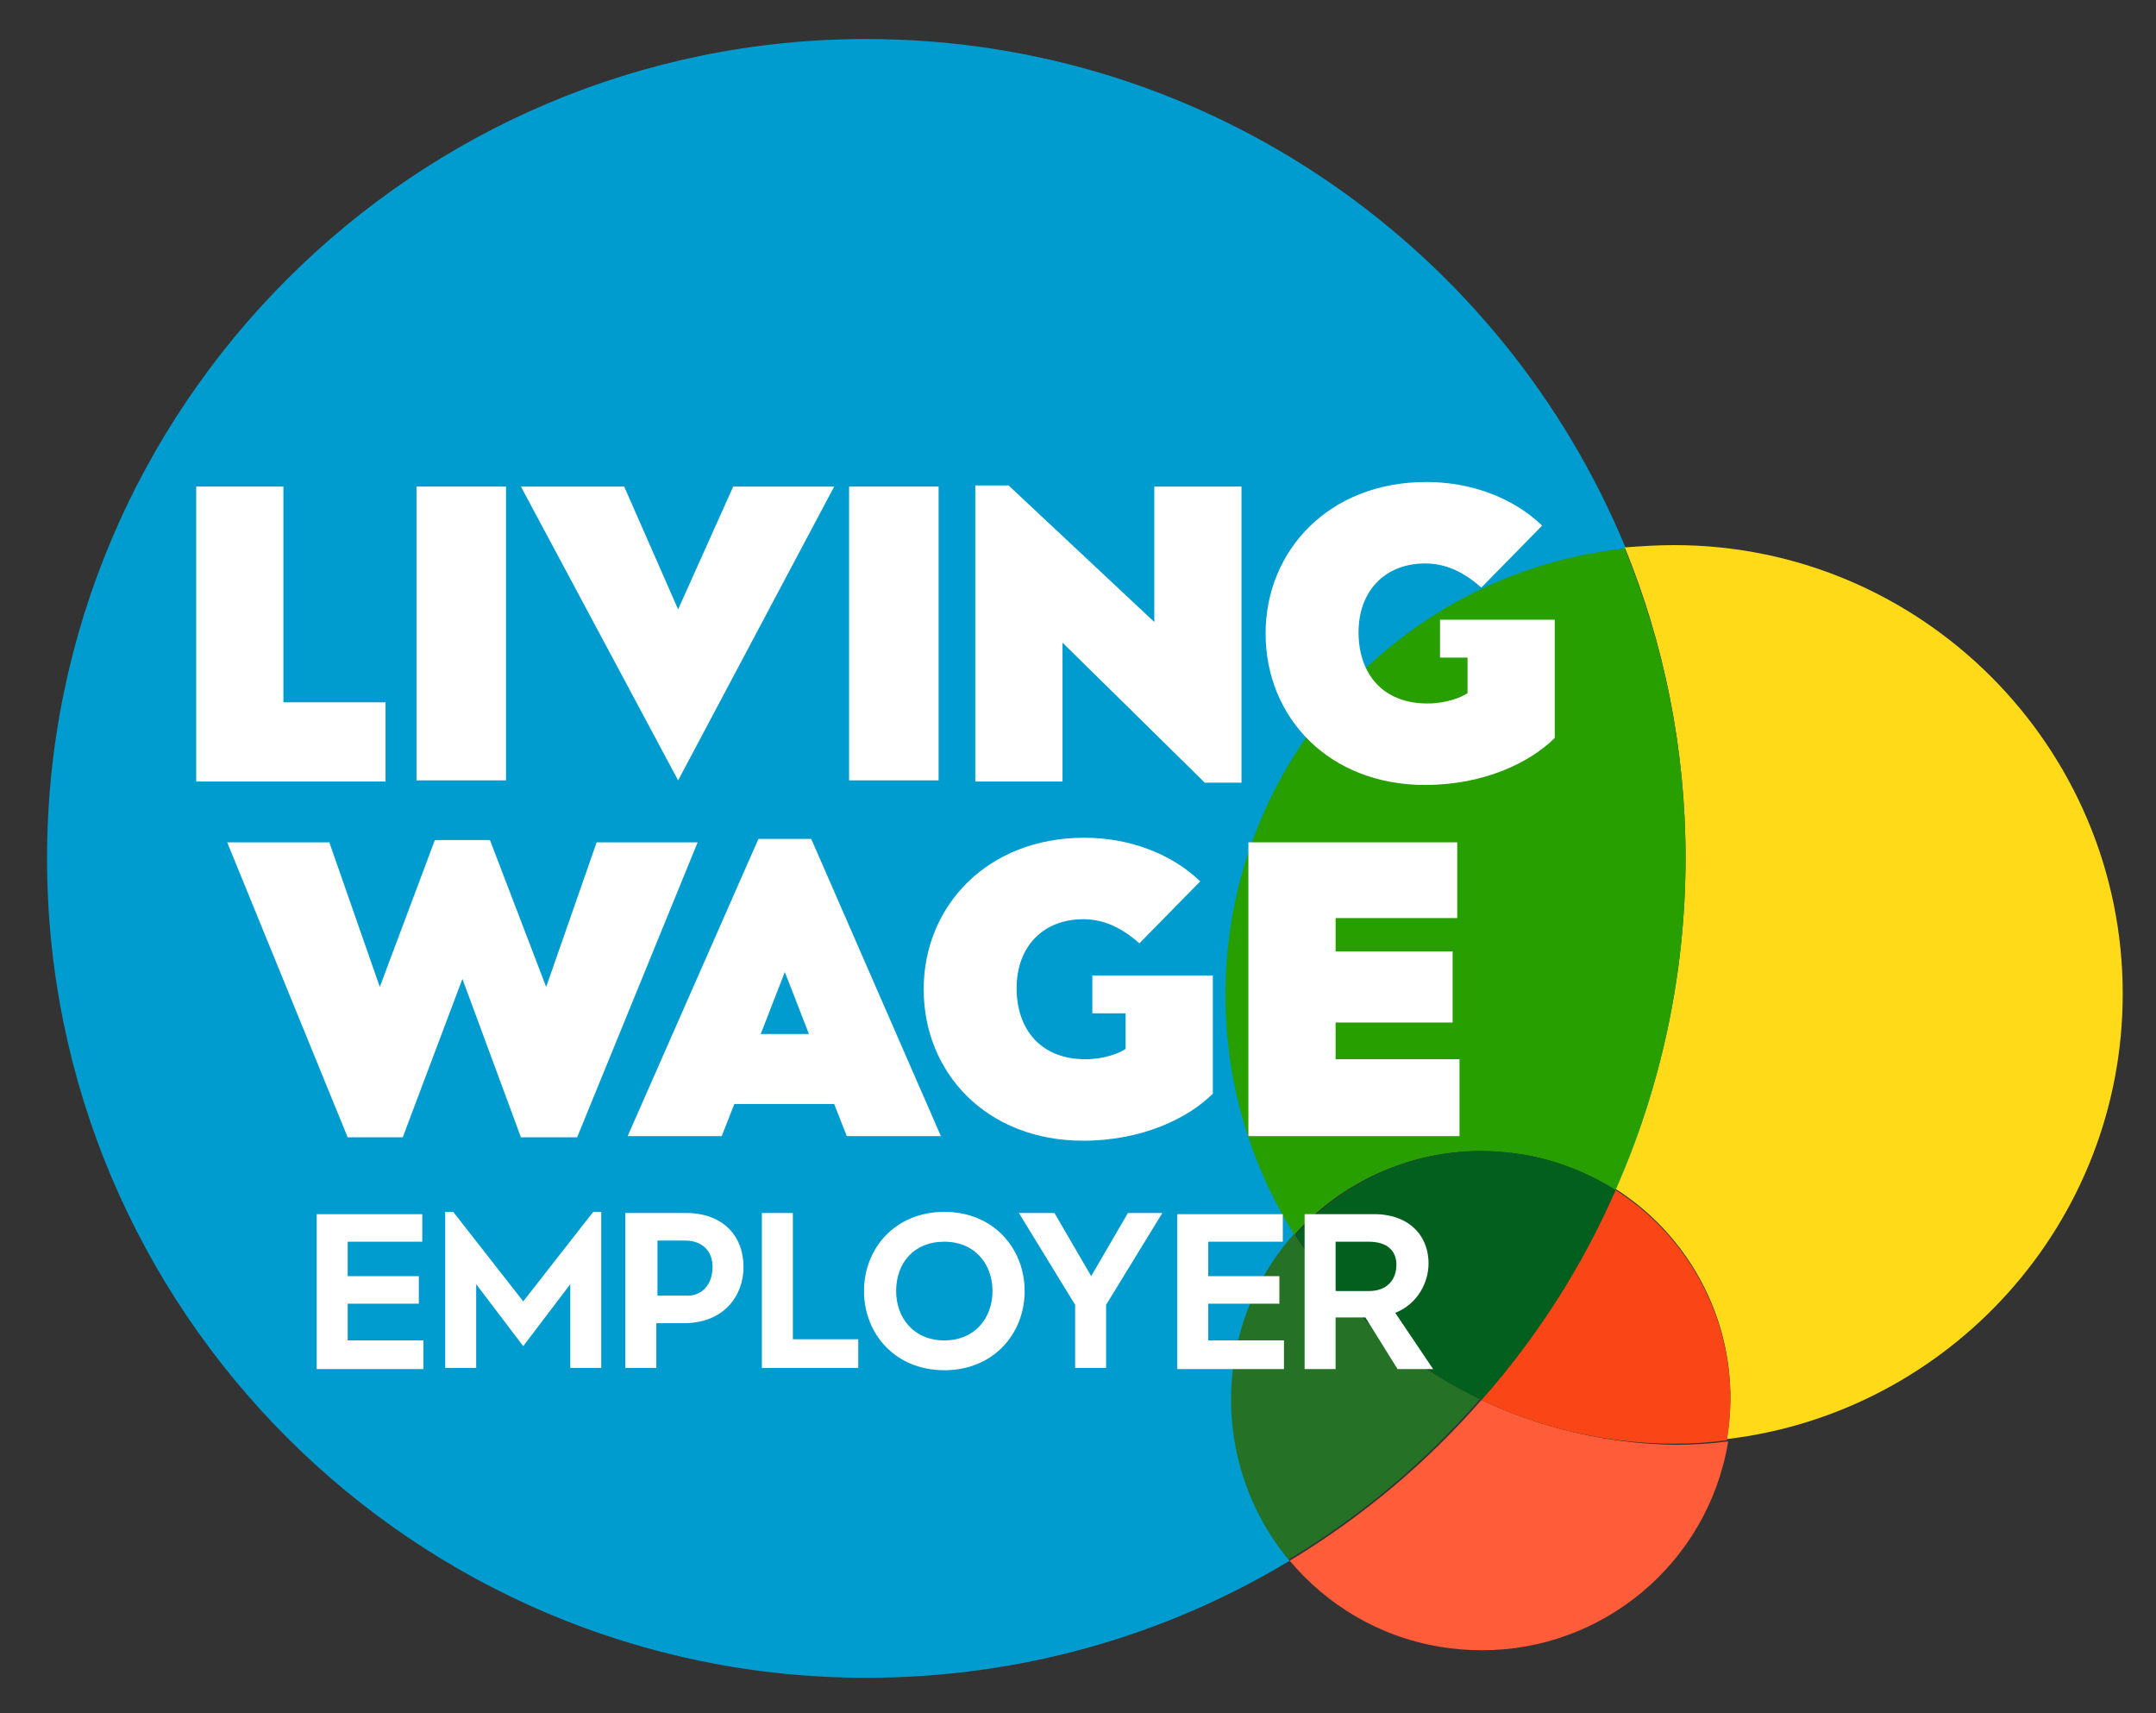
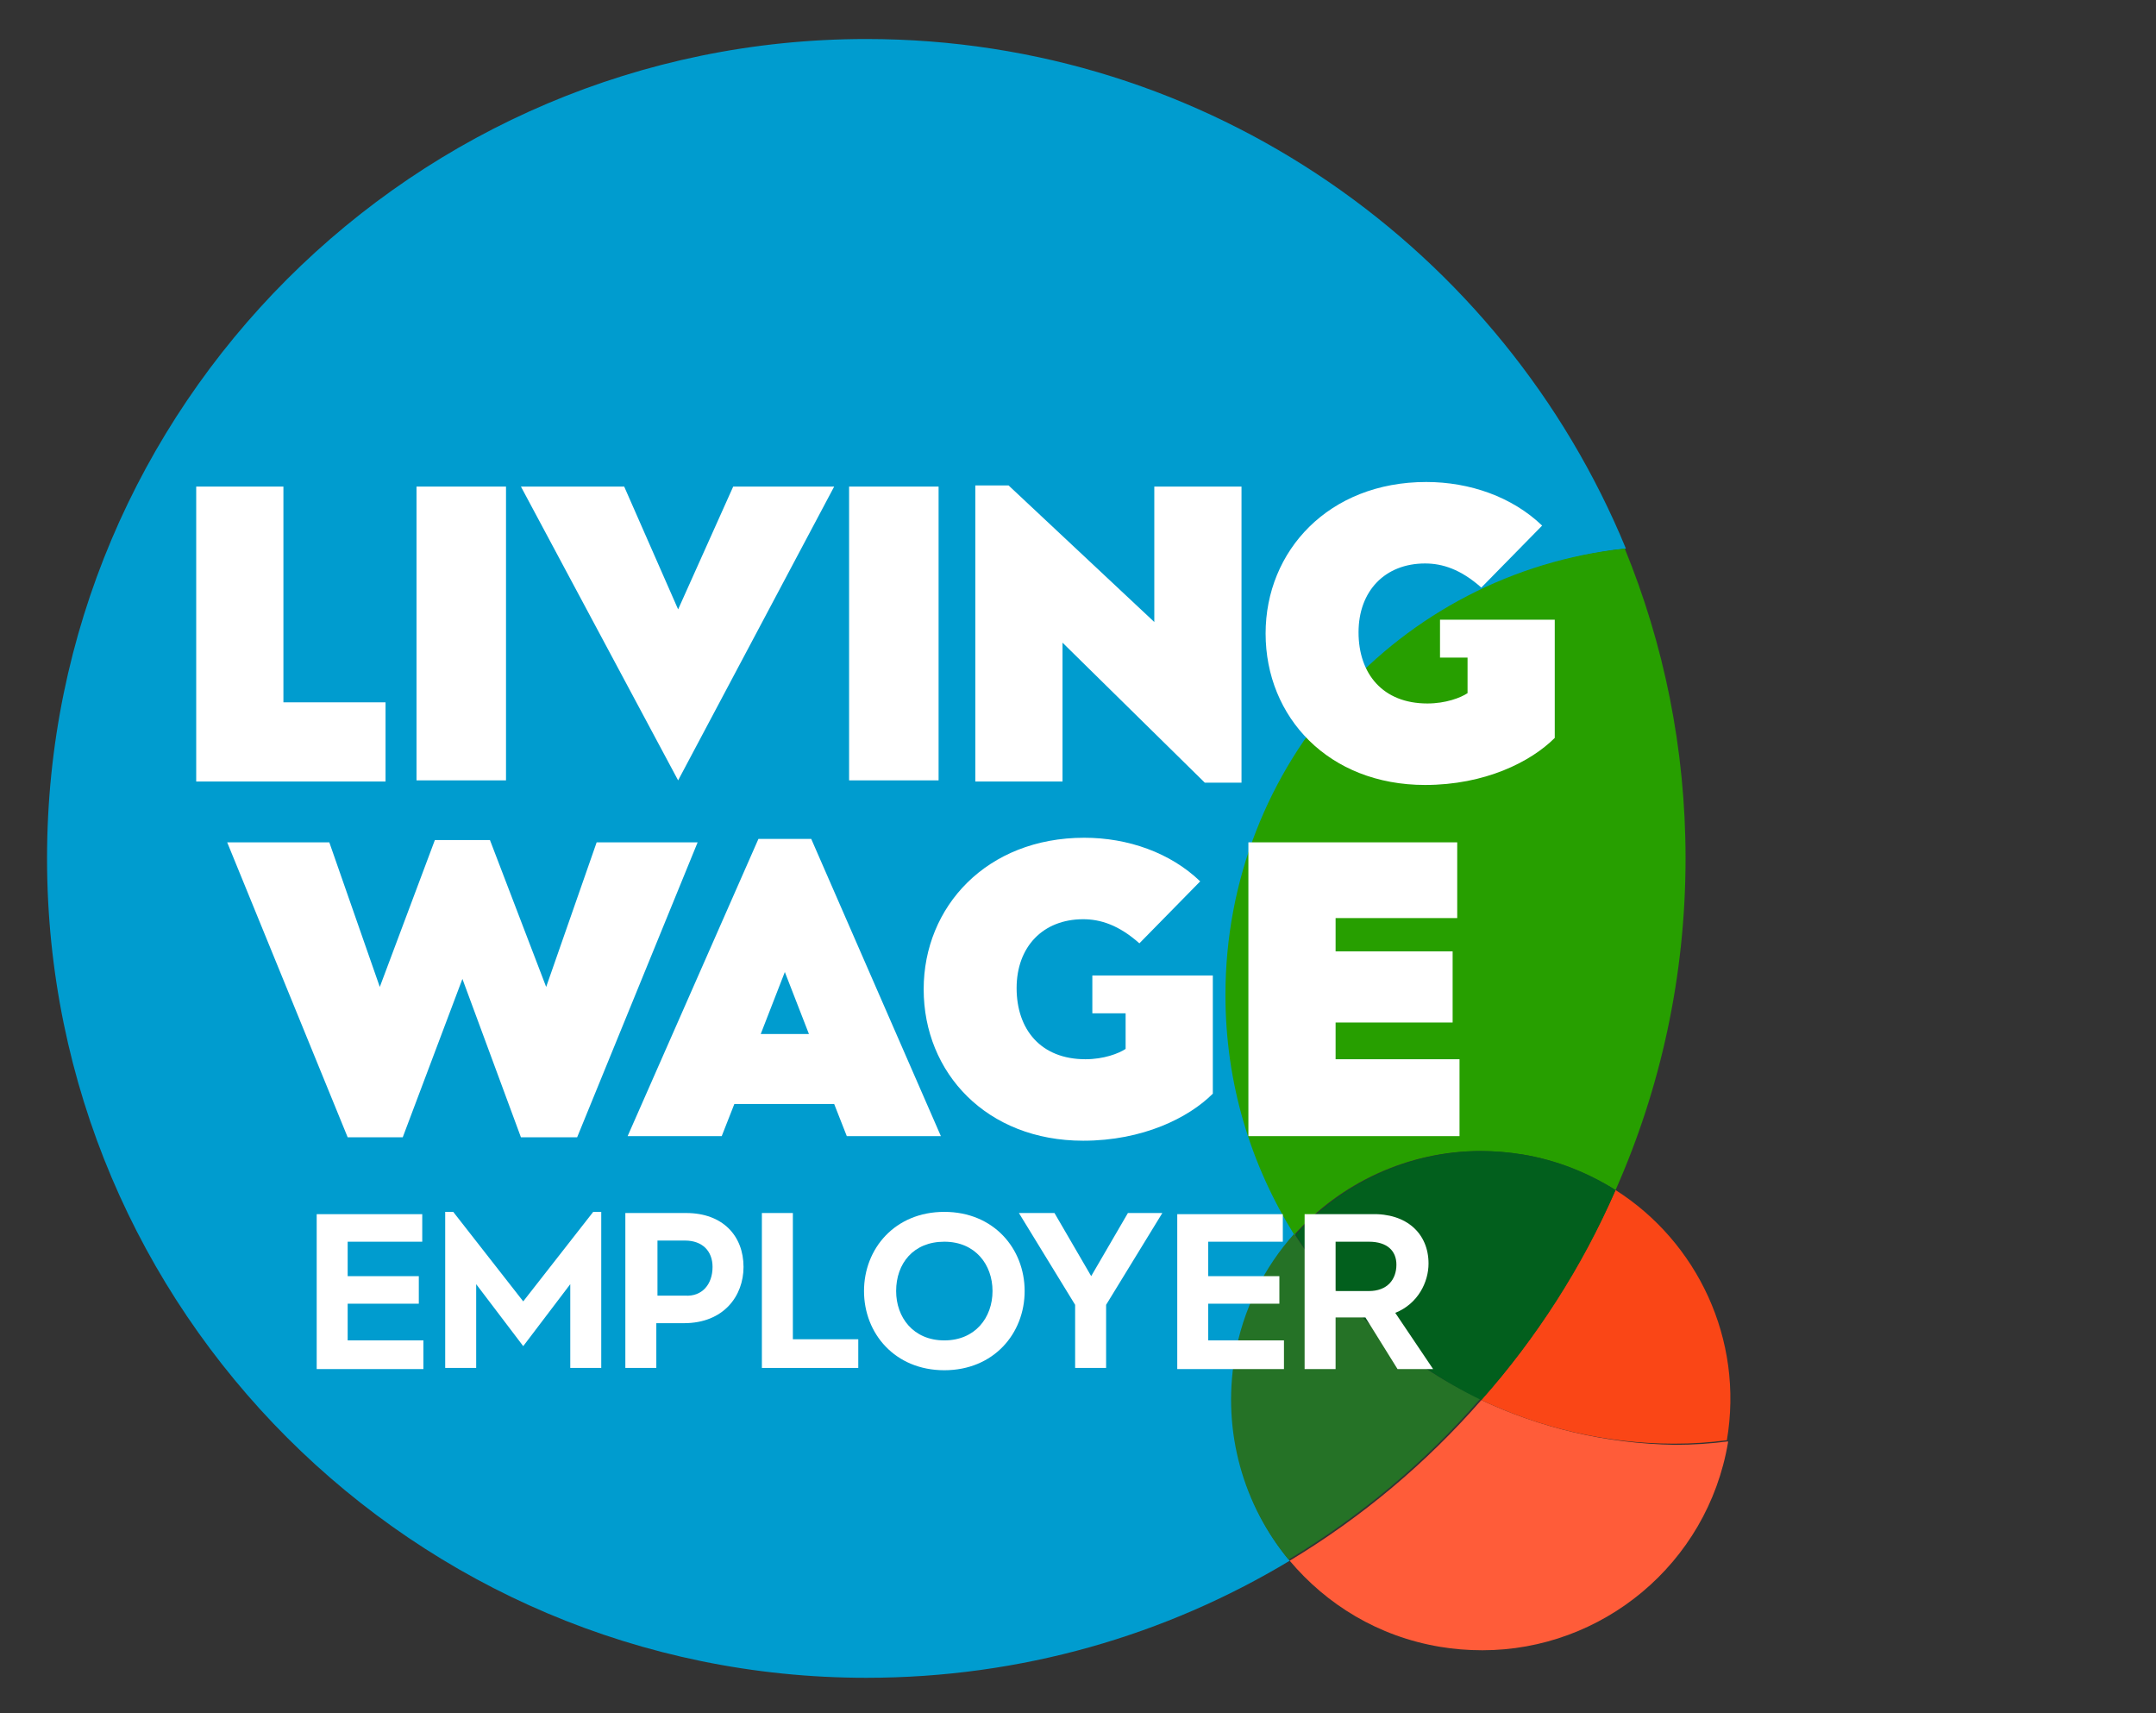
<svg xmlns="http://www.w3.org/2000/svg" version="1.1" viewBox="0 0 187.9 149.3">
  <rect x="0" y="0" width="187.9" height="149.3" fill="#333333" stroke="none" />
  <defs>
    <style>
      .cls-1 {
        fill: #ffda19;
      }

      .cls-2 {
        fill: #fa4616;
      }

      .cls-3 {
        fill: #025f1d;
      }

      .cls-4 {
        fill: #fff;
      }

      .cls-5 {
        fill: #279f00;
      }

      .cls-6 {
        fill: #ff5c39;
      }

      .cls-7 {
        fill: #009ccf;
      }

      .cls-8 {
        fill: #257226;
      }
    </style>
  </defs>
  <g>
    <g id="Layer_1">
      <path class="cls-7" d="M75.5,3.4C36.1,3.4,4.1,35.4,4.1,74.8s32,71.4,71.4,71.4c13.5,0,26.1-3.7,36.9-10.2-3.9-4.7-5.8-11-4.7-17.6.7-4.2,2.6-7.9,5.2-10.8-3.8-6-6-13.2-6-20.9,0-20.1,15.2-36.7,34.8-38.9C131,21.8,105.4,3.4,75.5,3.4" />
-       <path class="cls-1" d="M145.9,47.5c-1.5,0-2.9.1-4.3.2,3.4,8.3,5.3,17.5,5.3,27,0,10.3-2.2,20.1-6.1,28.9,7.1,4.5,11.2,13,9.7,21.8,19.4-2.3,34.5-18.8,34.5-38.8,0-21.5-17.5-39.1-39.1-39.1" />
      <path class="cls-5" d="M141.6,47.8c-19.6,2.1-34.8,18.7-34.8,38.9,0,7.7,2.2,14.8,6,20.9,4-4.5,9.9-7.3,16.2-7.3,1.2,0,2.4.1,3.7.3,3,.5,5.7,1.6,8.1,3.1,3.9-8.8,6.1-18.6,6.1-28.9,0-9.6-1.9-18.7-5.3-27" />
      <path class="cls-6" d="M129.1,122c-4.8,5.5-10.4,10.2-16.7,14,3.2,3.8,7.7,6.6,13.1,7.5,1.2.2,2.4.3,3.7.3,10.4,0,19.6-7.5,21.4-18.1v-.1c-1.5.2-3.1.3-4.6.3-6.1-.1-11.8-1.5-16.9-3.9" />
      <path class="cls-2" d="M140.8,103.7c-3,6.7-6.9,12.9-11.7,18.3,5.1,2.4,10.8,3.8,16.8,3.8,1.6,0,3.1-.1,4.6-.3,1.5-8.8-2.6-17.3-9.7-21.8" />
      <path class="cls-8" d="M112.8,107.5c-2.6,2.9-4.5,6.6-5.2,10.8-1.1,6.5.8,12.9,4.7,17.6,6.3-3.8,11.9-8.5,16.7-14-6.6-3.1-12.2-8.1-16.2-14.4" />
      <path class="cls-3" d="M129.1,100.3c-6.3,0-12.2,2.8-16.2,7.3,3.9,6.2,9.6,11.2,16.2,14.4,4.8-5.4,8.8-11.6,11.7-18.3-2.4-1.5-5.1-2.6-8.1-3.1-1.2-.2-2.4-.3-3.6-.3" />
      <g>
        <path class="cls-4" d="M36.8,105.7v2.5h-6.5v3h6.2v2.4h-6.2v3.2h6.6v2.5h-9.3v-13.5h9.2v-.1Z" />
        <path class="cls-4" d="M39.5,105.6l6.1,7.8,6.1-7.8h.7v13.6h-2.7v-7.3l-4.1,5.4-4.1-5.4v7.3h-2.7v-13.6h.7Z" />
        <path class="cls-4" d="M64.8,110.4c0,2.5-1.7,4.9-5.2,4.9h-2.4v3.9h-2.7v-13.5h5.3c3.2,0,5,2,5,4.7ZM62.1,110.4c0-1.4-.9-2.3-2.4-2.3h-2.4v4.8h2.4c1.5.1,2.4-1,2.4-2.5Z" />
        <path class="cls-4" d="M69.1,105.7v11h5.7v2.5h-8.4v-13.5h2.7Z" />
        <path class="cls-4" d="M75.3,112.5c0-3.7,2.7-6.9,7-6.9s7,3.2,7,6.9-2.7,6.9-7,6.9-7-3.2-7-6.9ZM86.5,112.5c0-2.3-1.5-4.3-4.2-4.3s-4.2,1.9-4.2,4.3c0,2.3,1.5,4.3,4.2,4.3s4.2-2,4.2-4.3Z" />
        <path class="cls-4" d="M91.9,105.7l3.2,5.5,3.2-5.5h3l-4.9,8v5.5h-2.7v-5.5l-4.9-8h3.1Z" />
        <path class="cls-4" d="M111.8,105.7v2.5h-6.5v3h6.2v2.4h-6.2v3.2h6.6v2.5h-9.3v-13.5h9.2v-.1Z" />
        <path class="cls-4" d="M124.5,110.1c0,1.6-.9,3.5-2.9,4.3l3.3,4.9h-3.1l-2.8-4.5h-2.6v4.5h-2.7v-13.5h5.8c3.1-.1,5,1.7,5,4.3ZM116.4,112.5h2.9c1.6,0,2.4-1,2.4-2.3,0-1.2-.8-2-2.4-2h-2.9v4.3Z" />
      </g>
      <g>
        <polygon class="cls-4" points="30.3 99.1 19.8 73.4 28.7 73.4 33.1 86 37.9 73.2 42.7 73.2 47.6 86 52 73.4 60.8 73.4 50.3 99.1 45.4 99.1 40.3 85.3 35.1 99.1 30.3 99.1" />
        <path class="cls-4" d="M70.7,73.1l11.3,25.9h-8.2l-1.1-2.8h-8.7l-1.1,2.8h-8.2l11.4-25.9h4.6ZM70.5,90.1l-2.1-5.4-2.1,5.4h4.2Z" />
        <polygon class="cls-4" points="127 73.4 127 80 116.4 80 116.4 82.9 126.6 82.9 126.6 89.1 116.4 89.1 116.4 92.3 127.2 92.3 127.2 99 108.8 99 108.8 73.4 127 73.4" />
        <path class="cls-4" d="M98.1,85h-2.9v3.3h2.9v3.1c-.6.4-1.9.9-3.5.9-3.9,0-6-2.6-6-6.2s2.3-6,5.8-6c1.5,0,3.1.5,4.9,2.1l5.3-5.4c-2.6-2.5-6.3-3.8-10.1-3.8-8.5,0-14,6-14,13.2,0,7.3,5.5,13.2,13.9,13.2,5.2,0,9.2-2,11.3-4.1v-10.3h-7.6Z" />
      </g>
      <g>
        <polygon class="cls-4" points="24.7 42.4 24.7 61.2 33.6 61.2 33.6 68.1 17.1 68.1 17.1 42.4 24.7 42.4" />
        <rect class="cls-4" x="36.3" y="42.4" width="7.8" height="25.6" />
        <polygon class="cls-4" points="59.1 68 45.4 42.4 54.4 42.4 59.1 53.1 63.9 42.4 72.7 42.4 59.1 68" />
        <rect class="cls-4" x="74" y="42.4" width="7.8" height="25.6" />
        <polygon class="cls-4" points="87.9 42.3 100.6 54.2 100.6 42.4 108.2 42.4 108.2 68.2 105 68.2 92.6 56 92.6 68.1 85 68.1 85 42.3 87.9 42.3" />
        <path class="cls-4" d="M131.1,54h-5.6v3.3h2.4v3.1c-.6.4-1.9.9-3.5.9-3.9,0-6-2.6-6-6.2s2.3-6,5.8-6c1.5,0,3.1.5,4.9,2.1l5.3-5.4c-2.6-2.5-6.3-3.8-10.1-3.8-8.5,0-14,6-14,13.2,0,7.3,5.5,13.2,13.9,13.2,5.2,0,9.2-2,11.3-4.1v-10.3h-4.4Z" />
      </g>
    </g>
  </g>
</svg>